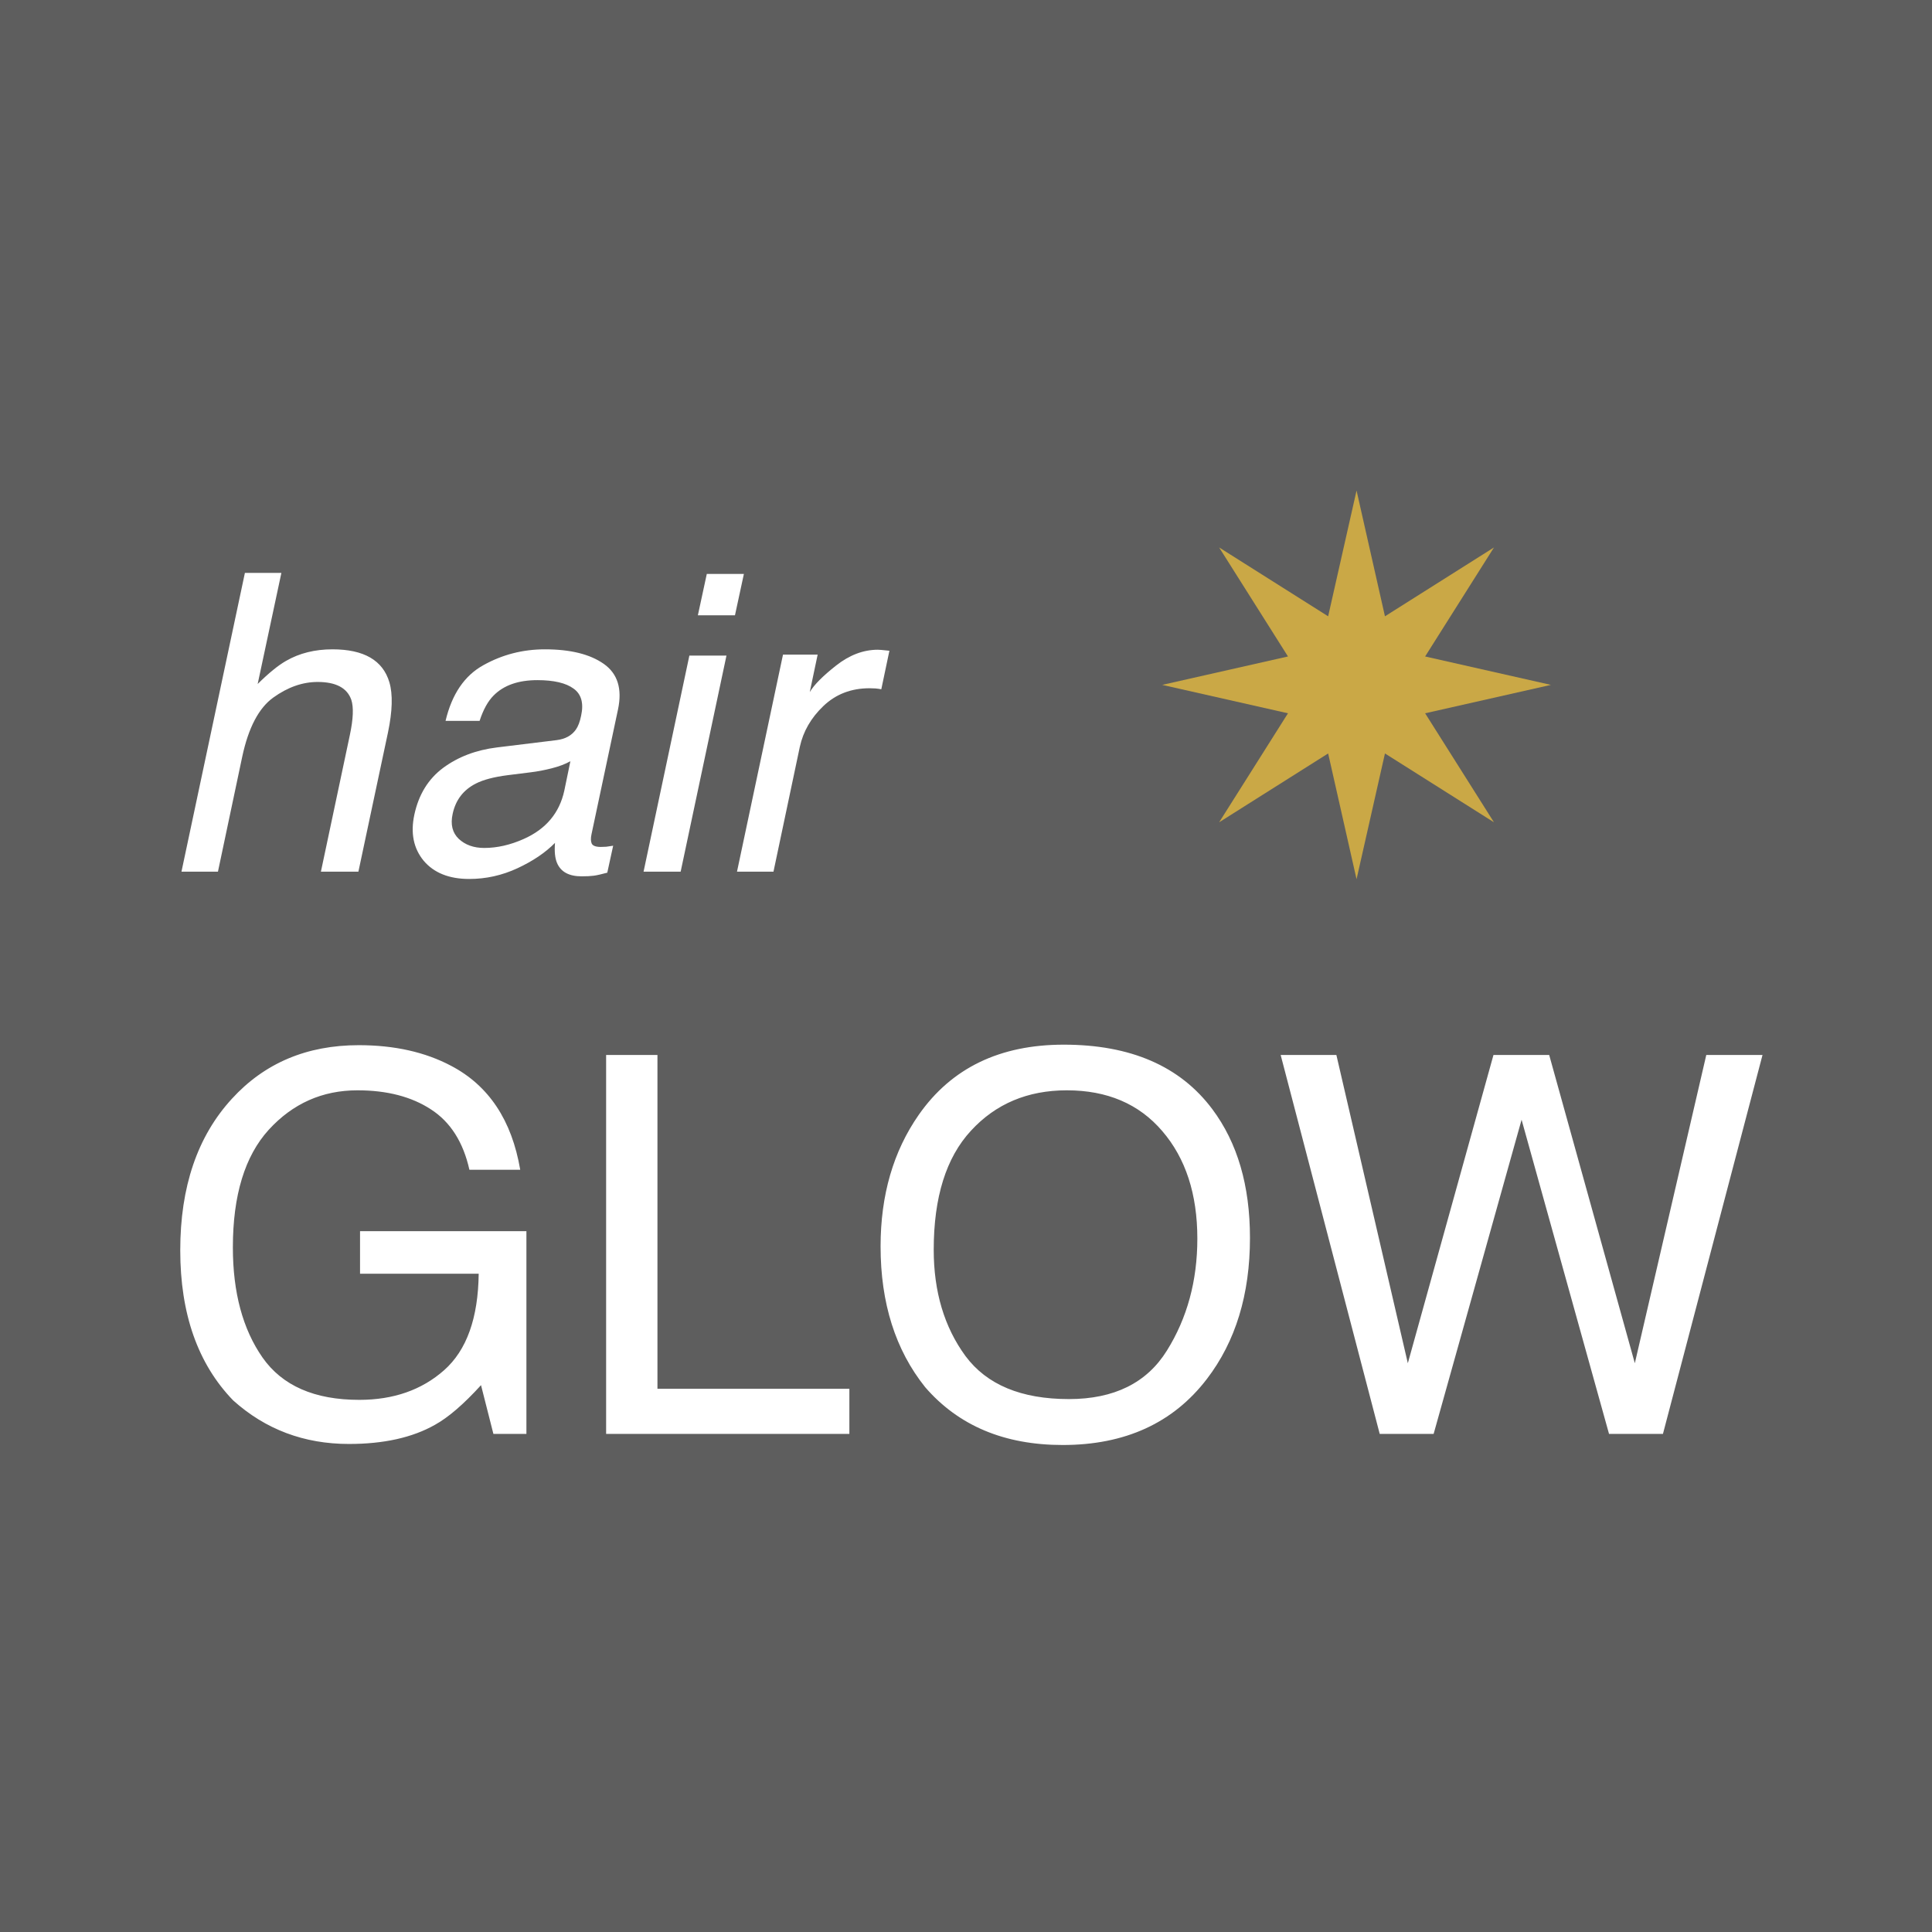
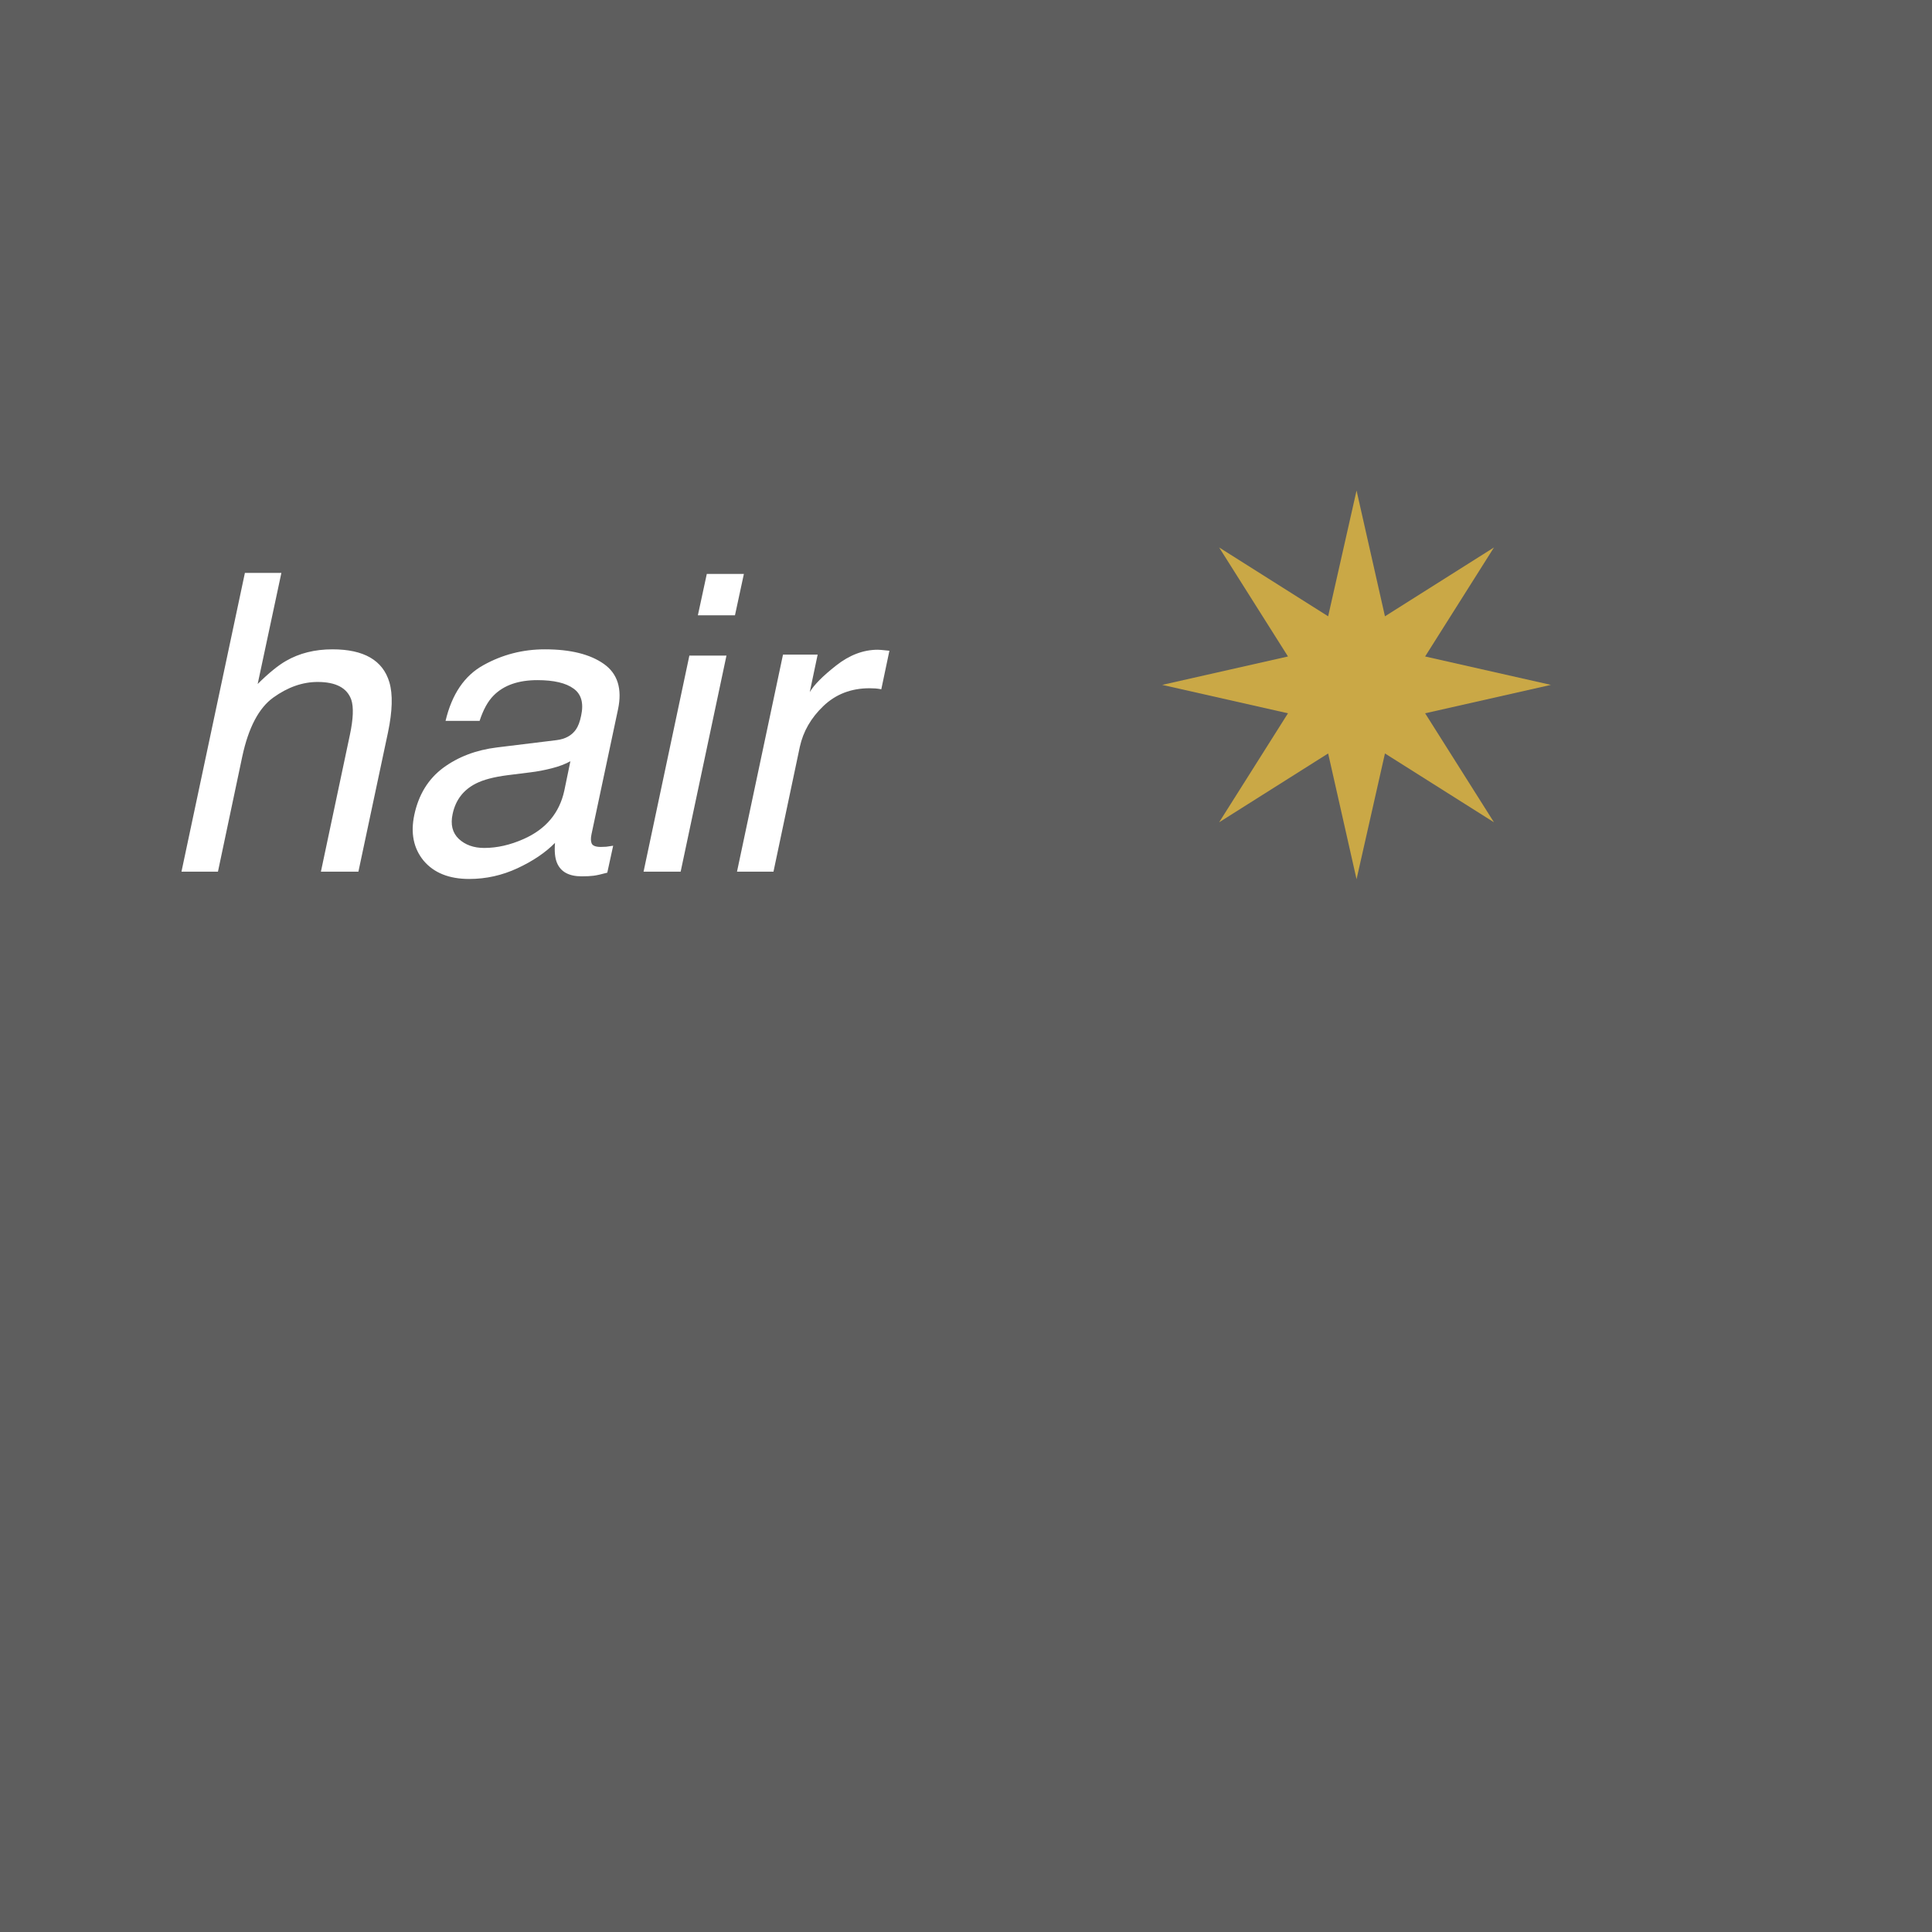
<svg xmlns="http://www.w3.org/2000/svg" width="512" height="512" viewBox="0 0 512 512" fill="none">
  <rect x="0" y="0" width="512" height="512" fill="#333333" stroke="none" />
  <rect width="512" height="512" fill="#7C7C7C" fill-opacity="0.6" />
  <path d="M64.901 151.83H74.569L68.285 181.264C71.221 178.363 73.728 176.322 75.805 175.141C79.35 173.1 83.45 172.079 88.105 172.079C96.448 172.079 101.479 174.997 103.197 180.834C104.128 184.021 104.003 188.443 102.821 194.101L94.98 231H85.043L92.724 194.745C93.619 190.52 93.744 187.423 93.1 185.453C91.99 182.302 89.018 180.727 84.184 180.727C80.173 180.727 76.252 182.105 72.421 184.862C68.59 187.619 65.85 192.829 64.203 200.492L57.758 231H48.09L64.901 151.83ZM128.334 224.716C131.736 224.716 135.209 223.928 138.754 222.353C144.662 219.739 148.261 215.46 149.55 209.516L151.161 201.728C149.836 202.479 148.189 203.106 146.22 203.607C144.25 204.109 142.353 204.467 140.526 204.682L134.511 205.434C130.894 205.899 128.101 206.633 126.132 207.636C122.802 209.319 120.743 212.004 119.955 215.692C119.346 218.485 119.883 220.688 121.566 222.299C123.285 223.91 125.541 224.716 128.334 224.716ZM147.509 196.142C149.8 195.855 151.501 194.924 152.611 193.349C153.22 192.489 153.686 191.254 154.008 189.643C154.724 186.348 154.062 183.967 152.021 182.499C149.979 180.995 146.775 180.243 142.406 180.243C137.357 180.243 133.49 181.604 130.805 184.325C129.301 185.829 128.065 188.067 127.099 191.039H118.075C119.758 183.949 123.106 179.026 128.119 176.269C133.132 173.476 138.557 172.079 144.394 172.079C151.161 172.079 156.371 173.368 160.023 175.946C163.676 178.524 164.929 182.535 163.783 187.978L156.747 221.117C156.532 222.12 156.55 222.925 156.801 223.534C157.087 224.143 157.893 224.447 159.218 224.447C159.647 224.447 160.131 224.429 160.668 224.394C161.241 224.322 161.85 224.232 162.494 224.125L160.937 231.269C159.361 231.698 158.161 231.967 157.338 232.074C156.55 232.182 155.476 232.235 154.115 232.235C150.785 232.235 148.619 231.054 147.616 228.69C147.079 227.437 146.9 225.665 147.079 223.373C144.537 225.951 141.225 228.189 137.143 230.087C133.061 231.985 128.799 232.934 124.359 232.934C119.024 232.934 114.996 231.322 112.274 228.1C109.589 224.841 108.765 220.777 109.804 215.907C110.95 210.572 113.492 206.436 117.431 203.5C121.405 200.564 126.168 198.756 131.718 198.075L147.509 196.142ZM182.689 173.744H192.519L180.38 231H170.551L182.689 173.744ZM187.309 152.099H197.138L194.774 163.056H184.945L187.309 152.099ZM207.504 173.476H216.688L214.594 183.412C215.74 181.479 218.067 179.133 221.576 176.376C225.121 173.583 228.809 172.187 232.641 172.187C232.82 172.187 233.124 172.204 233.554 172.24C233.983 172.276 234.7 172.348 235.702 172.455L233.554 182.66C232.981 182.553 232.462 182.481 231.996 182.445C231.531 182.41 231.011 182.392 230.438 182.392C225.569 182.392 221.487 183.967 218.192 187.118C214.934 190.233 212.857 193.832 211.962 197.914L204.979 231H195.312L207.504 173.476Z" fill="white" />
-   <path d="M95.072 276.982C104.506 276.982 112.663 278.805 119.545 282.451C129.525 287.692 135.632 296.875 137.865 310H124.398C122.758 302.663 119.363 297.331 114.213 294.004C109.063 290.632 102.569 288.945 94.731 288.945C85.434 288.945 77.595 292.432 71.215 299.404C64.88 306.377 61.713 316.768 61.713 330.576C61.713 342.516 64.333 352.246 69.574 359.766C74.815 367.24 83.36 370.977 95.209 370.977C104.278 370.977 111.775 368.356 117.699 363.115C123.669 357.829 126.723 349.307 126.859 337.549H95.414V326.27H139.506V380H130.756L127.475 367.08C122.872 372.139 118.793 375.648 115.238 377.607C109.268 380.98 101.68 382.666 92.475 382.666C80.58 382.666 70.349 378.815 61.781 371.113C52.439 361.452 47.768 348.19 47.768 331.328C47.768 314.512 52.325 301.136 61.44 291.201C70.098 281.722 81.309 276.982 95.072 276.982ZM160.629 279.58H174.232V368.037H225.092V380H160.629V279.58ZM281.898 276.846C299.626 276.846 312.751 282.542 321.273 293.936C327.927 302.822 331.254 314.193 331.254 328.047C331.254 343.04 327.449 355.505 319.838 365.439C310.906 377.106 298.168 382.939 281.625 382.939C266.176 382.939 254.031 377.835 245.189 367.627C237.305 357.783 233.363 345.342 233.363 330.303C233.363 316.722 236.736 305.101 243.48 295.439C252.139 283.044 264.945 276.846 281.898 276.846ZM283.266 370.771C295.251 370.771 303.91 366.488 309.242 357.92C314.62 349.307 317.309 339.417 317.309 328.252C317.309 316.449 314.21 306.947 308.012 299.746C301.859 292.546 293.428 288.945 282.719 288.945C272.328 288.945 263.852 292.523 257.289 299.678C250.727 306.787 247.445 317.292 247.445 331.191C247.445 342.311 250.248 351.699 255.854 359.355C261.505 366.966 270.642 370.771 283.266 370.771ZM354.154 279.58L373.09 361.27L395.785 279.58H410.551L433.246 361.27L452.182 279.58H467.084L440.697 380H426.41L403.236 296.738L379.926 380H365.639L339.389 279.58H354.154Z" fill="white" />
  <path d="M359.5 130L367.028 163.326L395.916 145.084L377.674 173.972L411 181.5L377.674 189.028L395.916 217.916L367.028 199.674L359.5 233L351.972 199.674L323.084 217.916L341.326 189.028L308 181.5L341.326 173.972L323.084 145.084L351.972 163.326L359.5 130Z" fill="#CAA846" />
</svg>